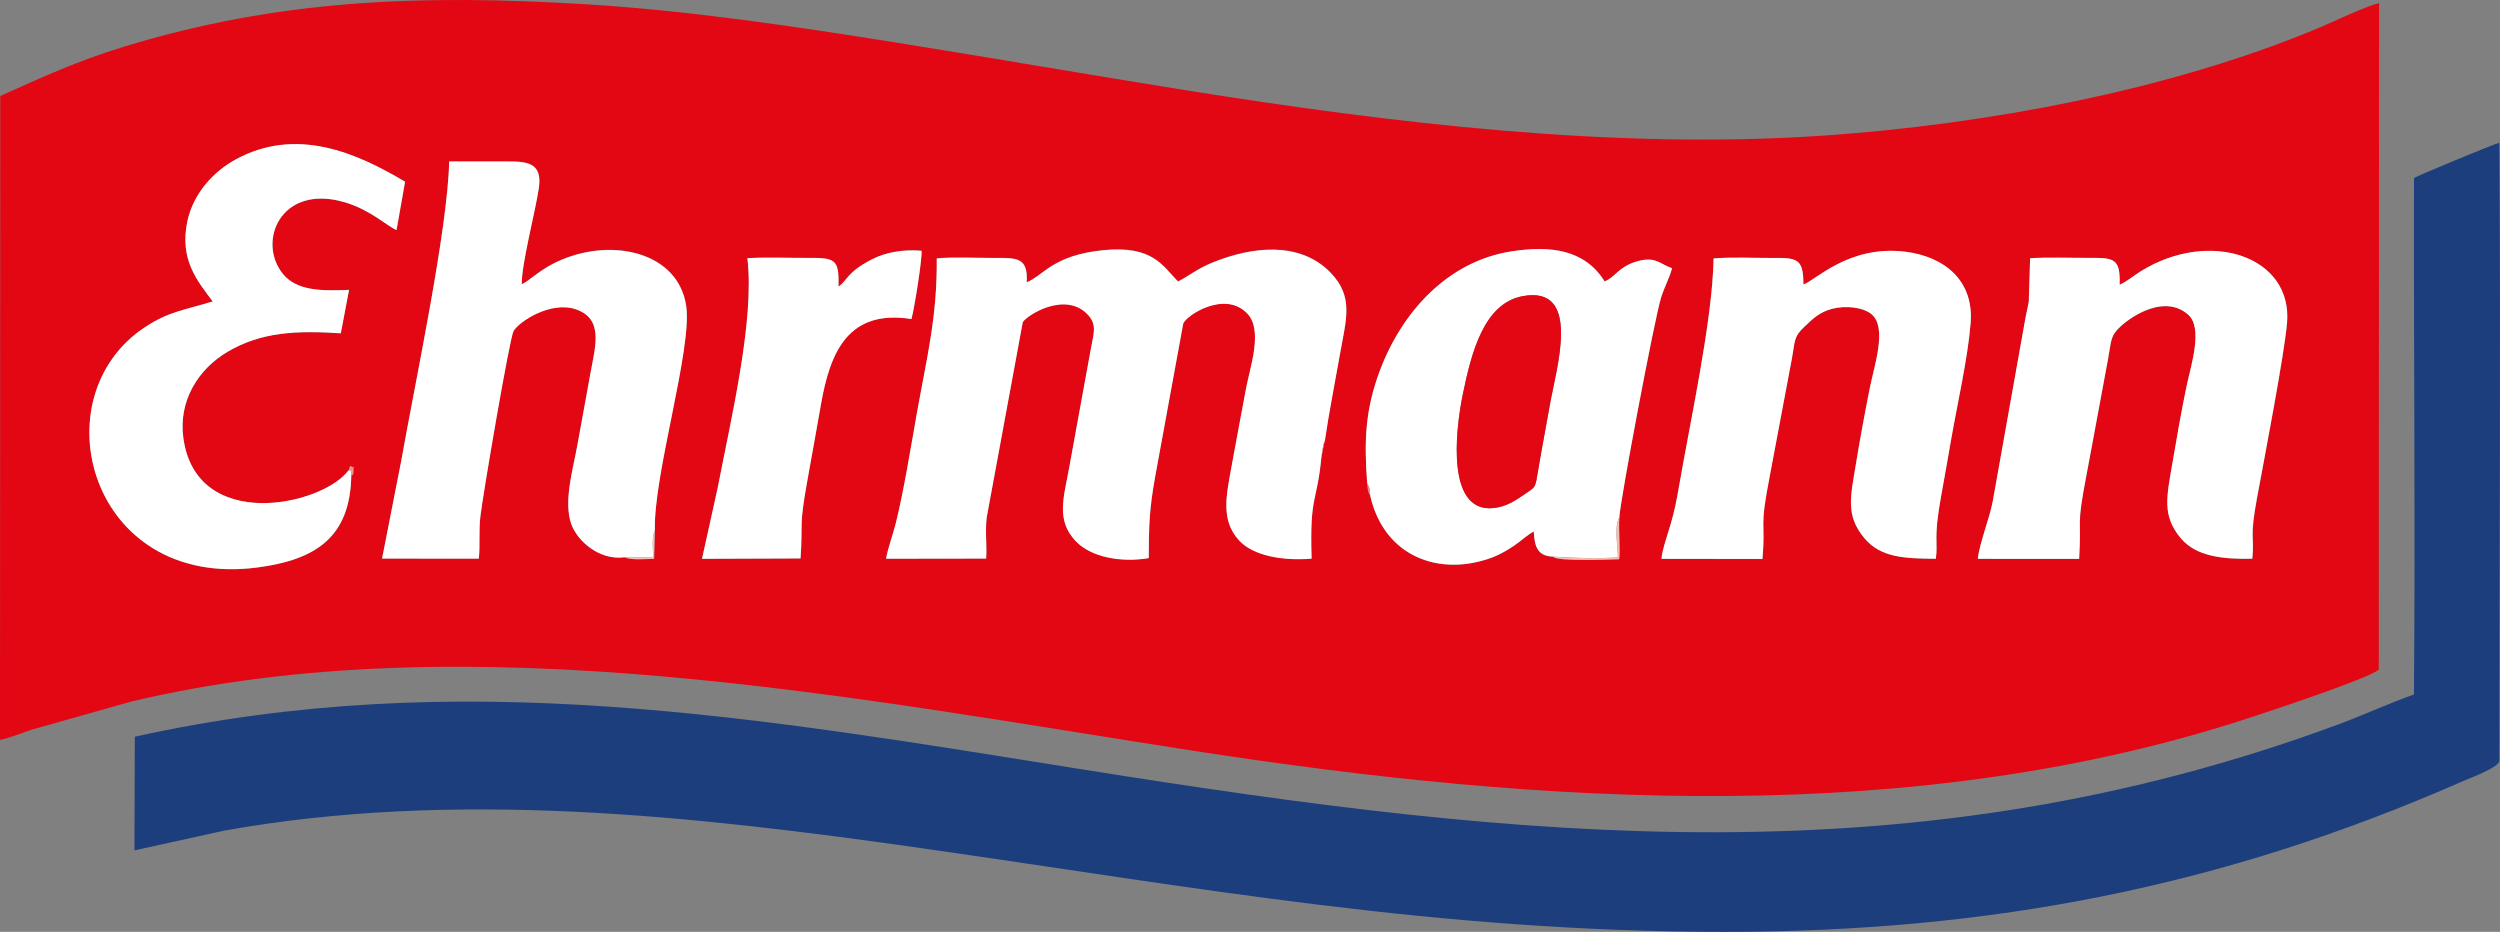
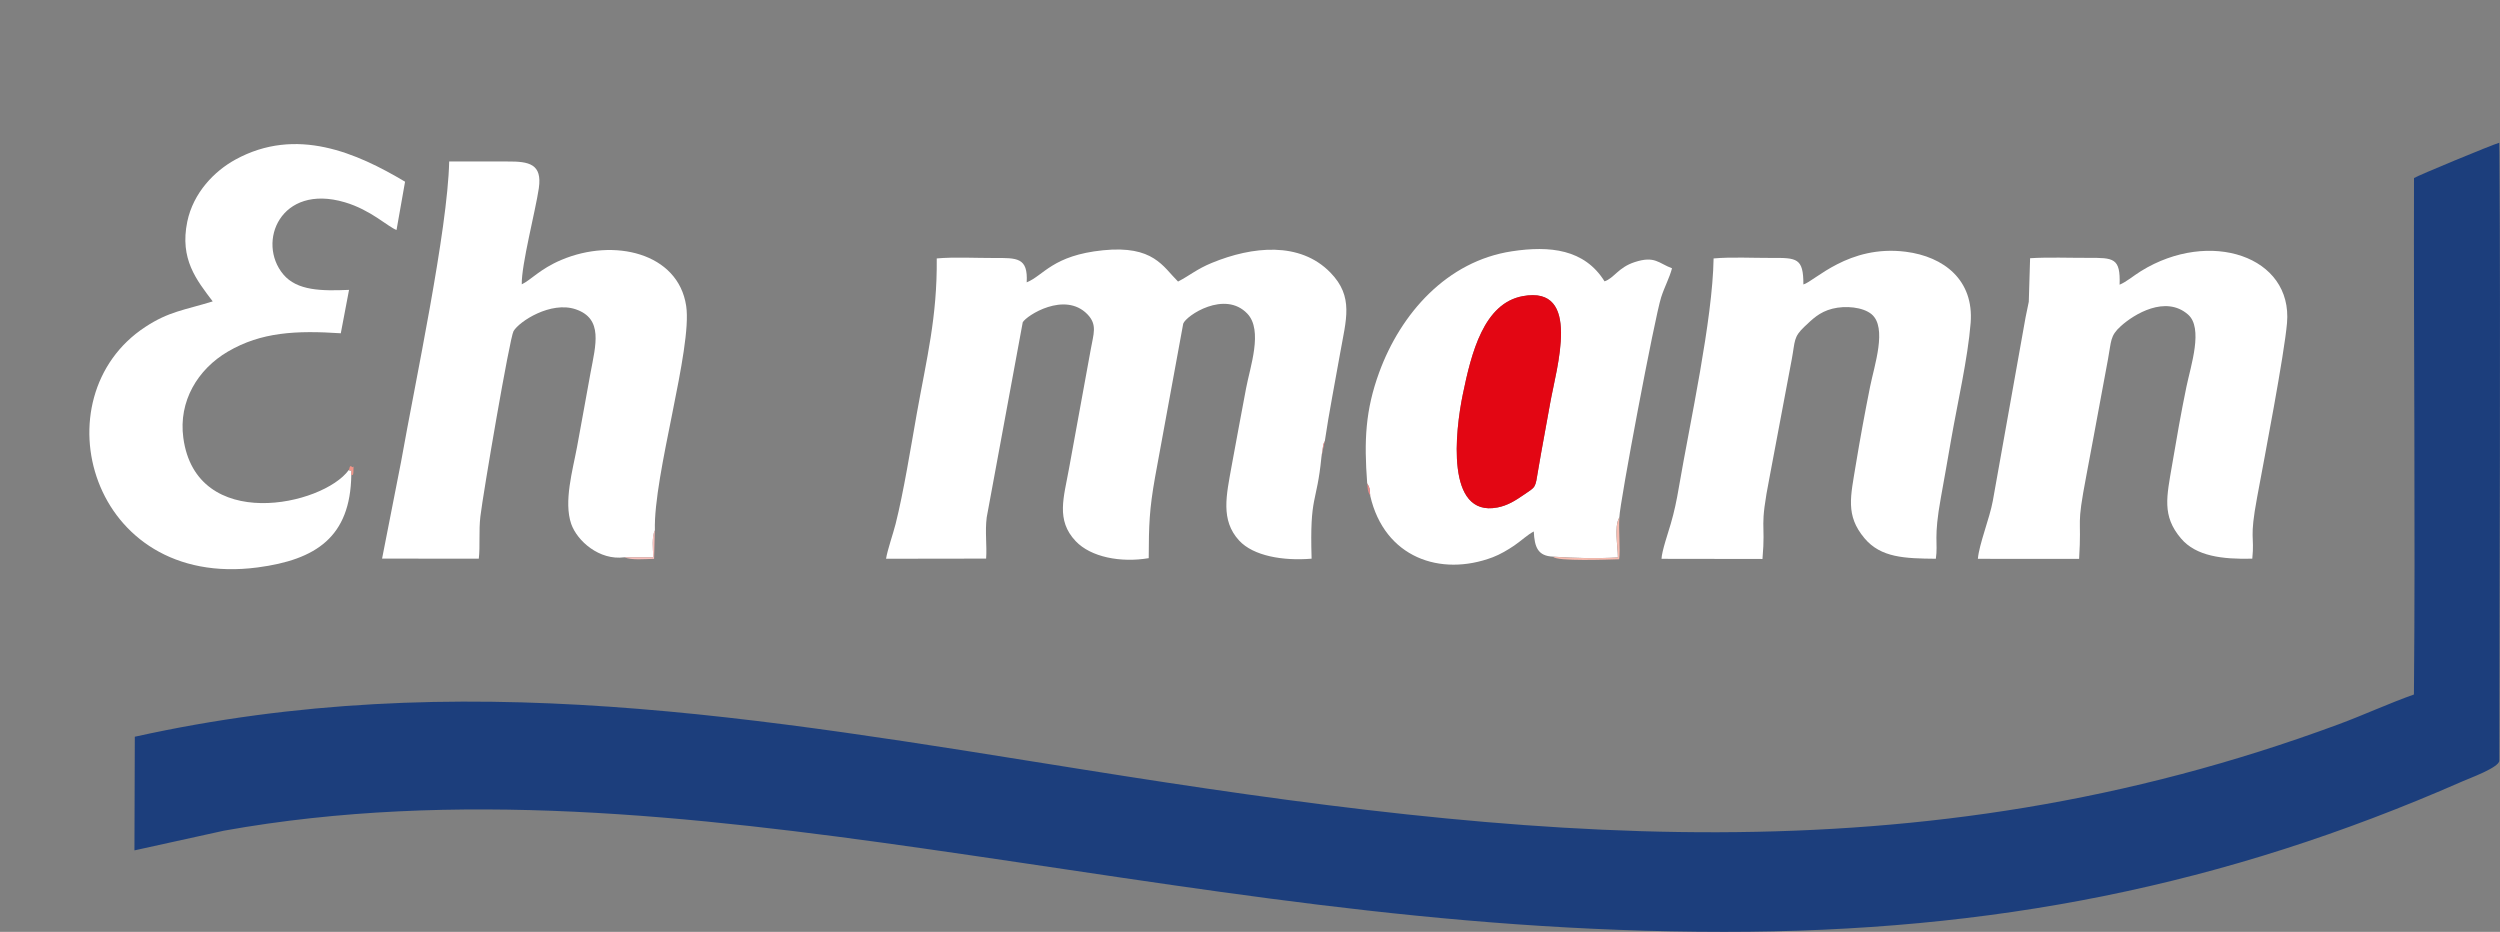
<svg xmlns="http://www.w3.org/2000/svg" id="Camada_1" x="0px" y="0px" viewBox="0 0 342.73 127.75" style="enable-background:new 0 0 342.73 127.75;" xml:space="preserve">
  <rect x="0" y="0" width="342.73" height="127.75" fill="#808080" stroke="none" />
  <style type="text/css">	.st0{fill-rule:evenodd;clip-rule:evenodd;fill:#E30613;}	.st1{fill-rule:evenodd;clip-rule:evenodd;fill:#1C3E7C;}	.st2{fill-rule:evenodd;clip-rule:evenodd;fill:#FFFFFF;}	.st3{fill-rule:evenodd;clip-rule:evenodd;fill:#F7BBAF;}	.st4{fill-rule:evenodd;clip-rule:evenodd;fill:#F8BFBB;}	.st5{fill-rule:evenodd;clip-rule:evenodd;fill:#F29589;}	.st6{fill-rule:evenodd;clip-rule:evenodd;fill:#F08C8B;}	.st7{fill-rule:evenodd;clip-rule:evenodd;fill:#F39896;}</style>
  <g>
-     <path class="st0" d="M0.04,13.16L0,101.43c1.21-0.21,3.18-1.02,4.36-1.4l13.46-3.81c46.57-11.14,99.73-0.4,146.13,6.76  c47.55,7.34,98.67,10.66,145.21-4.83c3-1,15.34-5.07,16.95-6.34l0.04-91.38c-1.82,0.42-6.28,2.56-8.35,3.43  c-20.51,8.57-45.56,13.19-67.78,14.73c-28.87,1.99-59.51-1.77-87.1-6.16c-13.5-2.15-26.87-4.49-40.35-6.64  c-13.65-2.17-28.01-4.33-42.18-5.2C57.86-0.78,38.3-0.12,17,6.4C10.7,8.32,5.64,10.64,0.04,13.16 M89.77,72.68l-0.1,3.92  c-1.25,0.03-3.13,0.22-4.07-0.21c-3.44,0.46-6.47-2.24-7.29-4.6c-1.06-3.06,0.2-7.34,0.8-10.57c0.63-3.4,1.21-6.72,1.84-10.11  c0.72-3.86,1.78-7.46-2.03-8.75c-3.41-1.15-7.74,1.65-8.52,3c-0.52,0.9-4.16,22.18-4.54,25.38c-0.24,2-0.02,4.12-0.22,5.81  l-13.26-0.01l2.6-13.25c1.97-11.16,6.39-31.75,6.6-41.19c2.67,0,5.34,0.01,8,0c2.96-0.01,4.76,0.33,4.29,3.66  c-0.44,3.09-2.4,10.5-2.34,13.18c1.27-0.6,2.47-2.1,5.43-3.35c7.19-3.04,16.03-0.98,17.11,6.31  C94.93,47.74,89.56,65.08,89.77,72.68z M47.82,64.43c0.19-0.37,0.01-0.36,0.28-0.54c0.5,0.58,0.35-0.69,0.35,0.78  c0,0.64-0.26,0.43-0.29,0.47c-0.13,8.48-4.82,11.6-12.83,12.66c-23.01,3.04-30.08-23.35-15.4-32.97c3.25-2.13,5.27-2.28,9.24-3.5  c-2.23-2.95-4.54-5.79-3.49-10.92c0.82-4,3.74-6.95,6.58-8.51c8.39-4.61,16.69-0.9,23.28,3.02l-1.17,6.62  c-1.17-0.43-3.52-2.75-7.09-3.8c-8.84-2.61-12.12,5.5-8.43,9.89c1.89,2.26,5.26,2.28,9.01,2.12l-1.13,5.95  c-6.1-0.4-10.89-0.18-15.48,2.51c-4.15,2.44-6.78,6.82-6.11,11.81C26.88,73.09,44.26,69.34,47.82,64.43z M114.95,39.29  c1.27-0.88,1.08-1.95,4.62-3.77c1.89-0.98,4.33-1.37,6.76-1.16c0.14,0.94-1.01,8.13-1.38,9.36c-8.6-1.35-11.13,4.4-12.4,11.69  c-0.59,3.37-1.23,6.88-1.85,10.35c-1.22,6.8-0.59,5.44-0.95,10.78l-13.51,0.05l2.15-9.73c1.79-9.27,5.1-23.04,4.07-31.48  c2.6-0.16,5.51-0.03,8.15-0.04C114.49,35.34,115.05,35.46,114.95,39.29z M222,70.92c-0.14,1.8,0.16,4.42-0.04,5.75  c-1.29,0.03-8.66,0.33-9.04-0.35c-2.09-0.08-2.56-1.28-2.65-3.45c-0.85,0.43-1.7,1.26-2.68,1.93c-0.87,0.59-1.93,1.22-2.96,1.61  c-7.17,2.7-14.83,0.03-16.78-8.42c-0.42-0.79-0.3-0.82-0.42-1.73c-0.44-5.84-0.25-10.02,1.66-15.22  c2.96-8.08,9.28-15.24,18.19-16.59c5.2-0.79,9.95-0.3,12.7,4.12c1.29-0.42,1.88-1.91,4.14-2.64c2.77-0.9,3.26,0.16,5.11,0.85  c-0.36,1.36-1.03,2.52-1.49,3.98C226.85,43.53,222.05,68.96,222,70.92z M181.6,60.47l-0.45,2.16c-0.64,6.64-1.62,5.04-1.33,13.92  c-3.91,0.33-7.99-0.37-9.94-2.49c-2.58-2.81-1.75-6.21-1.03-10.18c0.64-3.57,1.34-7.18,1.99-10.7c0.54-2.9,2.35-7.93,0.17-10.22  c-3.09-3.24-8.39,0.26-8.79,1.37l-3.86,21.05c-0.79,4.45-0.85,6.52-0.87,11.1c-3.82,0.65-7.93-0.14-10.01-2.33  c-2.75-2.9-1.62-6.01-0.91-9.99l2.97-16.28c0.37-2.13,0.95-3.39-0.46-4.84c-3.1-3.18-8.33,0.16-8.86,1.1l-4.94,26.75  c-0.24,1.99,0.06,3.87-0.08,5.65l-13.72,0.02c0.2-1.24,0.96-3.39,1.31-4.77c1.09-4.31,2.1-10.59,2.9-15.1  c1.34-7.57,2.82-13.26,2.74-21.3c2.4-0.22,5.41-0.05,7.88-0.06c3.11-0.01,4.65-0.08,4.45,3.34c2.33-0.94,3.55-3.69,10.47-4.4  c6.91-0.7,8.21,2.23,10.28,4.29c1.62-0.84,2.59-1.72,4.66-2.57c5.53-2.28,12.05-2.95,16.22,1.33c3.25,3.34,2.15,6.42,1.33,11.13  C183,52.44,182.18,56.53,181.6,60.47z M247.23,39c1.55-0.45,6.19-5.47,14.02-4.47c5.25,0.67,9.36,3.89,8.9,9.76  c-0.38,4.84-1.84,11.19-2.68,16.02c-0.46,2.63-0.91,5.25-1.4,7.92c-1.03,5.66-0.38,6.13-0.69,8.39c-4.25-0.05-7.54-0.13-9.79-2.82  c-2.63-3.14-1.89-5.71-1.19-10.03c0.58-3.6,1.25-7.17,1.96-10.72c0.58-2.92,2.39-8.14,0.2-9.96c-1.19-0.99-3.58-1.2-5.36-0.75  c-1.82,0.46-2.77,1.46-3.82,2.45c-1.54,1.44-1.27,1.95-1.75,4.47l-3.01,15.98c-1.5,7.7-0.53,5.96-1.01,11.41l-13.84-0.02  c0.03-1.02,0.96-3.74,1.27-4.81c0.48-1.64,0.81-3.22,1.1-4.94c1.53-8.95,4.64-22.98,4.77-31.43c2.42-0.22,5.43-0.06,7.92-0.07  C246.33,35.34,247.24,35.36,247.23,39z M277.69,43.5l0.44-2.13l0.19-5.96c2.55-0.16,5.37-0.04,7.95-0.05  c3.5-0.01,4.44-0.01,4.32,3.68c0.97-0.4,1.89-1.22,2.94-1.87c9.4-5.81,20.81-2.05,20.01,7.13c-0.37,4.29-3.04,18.18-4.1,23.9  c-1.09,5.85-0.33,5.14-0.66,8.4c-4.1,0.11-7.71-0.32-9.78-2.78c-2.62-3.11-1.95-5.72-1.21-10.09c0.61-3.58,1.24-7.21,1.97-10.74  c0.59-2.85,2.33-8.02,0.2-9.87c-3.07-2.66-7.39-0.03-9.2,1.6c-1.5,1.36-1.3,2.04-1.76,4.53c-0.32,1.69-0.64,3.45-0.97,5.22  c-0.67,3.59-1.31,7.13-1.99,10.69c-1.44,7.56-0.62,5.27-1,11.47l-13.88-0.01c0.17-2.01,1.6-5.54,2.05-7.95L277.69,43.5z" />
    <path class="st1" d="M236.36,127.75c36.71,0.01,68.48-6.25,101.22-20.63c0.9-0.4,5.06-1.91,5.06-2.84  c0.01-27.62,0.19-55.72,0.01-83.23l-0.02-1.48c-0.91,0.24-11.23,4.52-11.69,4.84c-0.06,23.47,0.2,47.41-0.01,70.8  c-3.37,1.19-6.86,2.8-10.31,4.08c-58.14,21.53-111.59,15.87-171.91,6.24c-44.82-7.15-85.67-14.41-130.23-4.53l-0.05,15.58  l12.27-2.7c31.67-5.68,64.4-2.06,95.91,2.44C164.03,121.67,197.1,127.74,236.36,127.75" />
    <path class="st2" d="M181.16,62.63l0.27-1.75c0.02-0.05,0.07-0.09,0.09-0.2c0.01-0.11,0.06-0.14,0.1-0.2  c0.58-3.95,1.4-8.03,2.09-11.99c0.83-4.71,1.92-7.8-1.33-11.13c-4.17-4.28-10.69-3.6-16.22-1.33c-2.08,0.85-3.04,1.73-4.66,2.57  c-2.07-2.05-3.37-4.99-10.28-4.29c-6.92,0.7-8.14,3.46-10.47,4.4c0.2-3.43-1.33-3.35-4.45-3.34c-2.47,0.01-5.48-0.16-7.88,0.06  c0.08,8.04-1.39,13.73-2.74,21.3c-0.8,4.51-1.81,10.79-2.9,15.1c-0.35,1.38-1.11,3.53-1.31,4.77l13.72-0.02  c0.13-1.78-0.17-3.66,0.08-5.65l4.94-26.75c0.53-0.93,5.76-4.28,8.86-1.1c1.41,1.45,0.83,2.71,0.46,4.84l-2.97,16.28  c-0.71,3.98-1.84,7.09,0.91,9.99c2.07,2.19,6.18,2.98,10.01,2.33c0.02-4.58,0.08-6.65,0.87-11.1l3.86-21.05  c0.4-1.11,5.7-4.62,8.79-1.37c2.18,2.29,0.37,7.32-0.17,10.22c-0.65,3.52-1.35,7.13-1.99,10.7c-0.71,3.97-1.54,7.38,1.03,10.18  c1.95,2.12,6.03,2.82,9.94,2.49C179.54,67.67,180.51,69.28,181.16,62.63" />
    <path class="st2" d="M85.6,76.4l3.98,0c-0.09-1.14-0.23-2.83,0.2-3.71c-0.21-7.6,5.16-24.95,4.29-30.75  c-1.09-7.29-9.93-9.35-17.11-6.31c-2.95,1.25-4.16,2.75-5.43,3.35c-0.06-2.68,1.89-10.09,2.34-13.18c0.48-3.33-1.33-3.68-4.29-3.66  c-2.67,0.01-5.34,0-8,0c-0.21,9.43-4.62,30.03-6.6,41.19l-2.6,13.25l13.26,0.01c0.2-1.69-0.02-3.81,0.22-5.81  c0.38-3.2,4.02-24.49,4.54-25.38c0.78-1.34,5.11-4.15,8.52-3c3.81,1.29,2.75,4.89,2.03,8.75c-0.63,3.39-1.2,6.72-1.84,10.11  c-0.6,3.22-1.85,7.51-0.8,10.57C79.13,74.16,82.16,76.86,85.6,76.4" />
    <path class="st2" d="M187.43,66.25c0.44,0.81,0.3,0.59,0.42,1.73c1.95,8.45,9.61,11.12,16.78,8.42c1.03-0.39,2.09-1.02,2.96-1.61  c0.98-0.67,1.84-1.5,2.68-1.93c0.1,2.17,0.57,3.37,2.65,3.45c2.83,0.2,5.97,0.27,8.88,0.11c-0.02-0.97-0.15-1.89-0.18-2.85  c-0.03-0.88-0.04-1.95,0.38-2.65c0.05-1.97,4.84-27.39,5.73-30.16c0.47-1.46,1.13-2.63,1.49-3.98c-1.85-0.69-2.34-1.75-5.11-0.85  c-2.26,0.73-2.85,2.22-4.14,2.64c-2.75-4.42-7.5-4.91-12.7-4.12c-8.91,1.35-15.23,8.51-18.19,16.59  C187.18,56.23,186.99,60.41,187.43,66.25 M208.75,40.6c8.14-1.52,4.61,9.88,3.77,14.65c-0.54,3.08-1.12,6.04-1.64,9.13  c-0.44,2.62-0.25,2.28-2.05,3.5c-1.08,0.73-2.13,1.41-3.54,1.69c-7.16,1.38-5.77-10.56-4.76-15.46  C201.72,48.32,203.42,41.59,208.75,40.6z" />
    <path class="st2" d="M247.23,39c0.01-3.64-0.9-3.66-4.39-3.64c-2.49,0.01-5.5-0.15-7.92,0.07c-0.13,8.44-3.24,22.48-4.77,31.43  c-0.29,1.72-0.62,3.3-1.1,4.94c-0.31,1.07-1.24,3.79-1.27,4.81l13.84,0.02c0.48-5.46-0.5-3.72,1.01-11.41l3.01-15.98  c0.47-2.52,0.21-3.02,1.75-4.47c1.05-0.98,2-1.99,3.82-2.45c1.78-0.45,4.17-0.23,5.36,0.75c2.19,1.82,0.38,7.04-0.2,9.96  c-0.71,3.55-1.37,7.13-1.96,10.72c-0.7,4.32-1.44,6.89,1.19,10.03c2.25,2.69,5.54,2.78,9.79,2.82c0.32-2.26-0.34-2.73,0.69-8.39  c0.49-2.67,0.94-5.29,1.4-7.92c0.84-4.84,2.3-11.19,2.68-16.02c0.46-5.87-3.65-9.09-8.9-9.76C253.42,33.52,248.78,38.55,247.23,39" />
    <path class="st2" d="M278.13,41.37l-0.44,2.13l-4.49,25.16c-0.44,2.41-1.88,5.94-2.05,7.95l13.88,0.01c0.38-6.2-0.44-3.9,1-11.47  c0.68-3.56,1.32-7.1,1.99-10.69c0.33-1.77,0.65-3.53,0.97-5.22c0.47-2.49,0.26-3.18,1.76-4.53c1.81-1.64,6.13-4.27,9.2-1.6  c2.14,1.85,0.39,7.03-0.2,9.87c-0.73,3.53-1.37,7.17-1.97,10.74c-0.74,4.37-1.42,6.99,1.21,10.09c2.07,2.45,5.69,2.88,9.78,2.78  c0.33-3.26-0.43-2.55,0.66-8.4c1.06-5.71,3.73-19.6,4.1-23.9c0.8-9.18-10.61-12.94-20.01-7.13c-1.05,0.65-1.97,1.46-2.94,1.87  c0.13-3.69-0.82-3.69-4.32-3.68c-2.58,0.01-5.4-0.11-7.95,0.05L278.13,41.37z" />
    <path class="st2" d="M48.16,65.13c0.02-1.33,0.14-0.32-0.34-0.7c-3.56,4.91-20.94,8.67-22.69-4.42c-0.67-4.99,1.96-9.38,6.11-11.81  c4.59-2.69,9.38-2.91,15.48-2.51l1.13-5.95c-3.75,0.16-7.12,0.13-9.01-2.12c-3.68-4.39-0.41-12.5,8.43-9.89  c3.57,1.05,5.92,3.37,7.09,3.8l1.17-6.62c-6.59-3.92-14.89-7.63-23.28-3.02c-2.84,1.56-5.75,4.51-6.58,8.51  c-1.05,5.13,1.26,7.97,3.49,10.92c-3.97,1.22-5.99,1.37-9.24,3.5c-14.68,9.62-7.61,36.01,15.4,32.97  C43.34,76.73,48.03,73.61,48.16,65.13" />
-     <path class="st2" d="M114.95,39.29c0.1-3.84-0.47-3.95-4.34-3.93c-2.64,0.01-5.55-0.12-8.15,0.04c1.03,8.44-2.29,22.21-4.07,31.48  l-2.15,9.73l13.51-0.05c0.35-5.35-0.27-3.99,0.95-10.78c0.62-3.47,1.27-6.98,1.85-10.35c1.27-7.29,3.8-13.04,12.4-11.69  c0.37-1.23,1.52-8.42,1.38-9.36c-2.43-0.21-4.86,0.19-6.76,1.16C116.03,37.35,116.23,38.42,114.95,39.29" />
    <path class="st0" d="M208.75,40.6c-5.32,0.99-7.03,7.71-8.22,13.51c-1.01,4.91-2.4,16.84,4.76,15.46c1.41-0.27,2.46-0.95,3.54-1.69  c1.8-1.23,1.61-0.88,2.05-3.5c0.52-3.09,1.1-6.05,1.64-9.13C213.36,50.48,216.89,39.09,208.75,40.6" />
    <path class="st3" d="M212.93,76.32c0.38,0.68,7.74,0.38,9.04,0.35c0.2-1.32-0.11-3.94,0.04-5.75c-0.42,0.7-0.41,1.77-0.38,2.65  c0.03,0.96,0.16,1.88,0.18,2.85C218.9,76.59,215.76,76.52,212.93,76.32" />
    <path class="st4" d="M85.6,76.4c0.94,0.42,2.82,0.24,4.07,0.21l0.1-3.92c-0.43,0.88-0.28,2.57-0.2,3.71L85.6,76.4z" />
    <path class="st5" d="M47.82,64.43c0.48,0.39,0.36-0.63,0.34,0.7c0.03-0.04,0.29,0.17,0.29-0.47c0-1.47,0.15-0.2-0.35-0.78  C47.82,64.06,48.01,64.05,47.82,64.43" />
    <path class="st6" d="M187.85,67.98c-0.13-1.14,0.01-0.92-0.42-1.73C187.55,67.16,187.43,67.2,187.85,67.98" />
-     <path class="st7" d="M181.16,62.63l0.45-2.16c-0.03,0.07-0.08,0.09-0.1,0.2c-0.01,0.11-0.07,0.15-0.09,0.2L181.16,62.63z" />
+     <path class="st7" d="M181.16,62.63l0.45-2.16c-0.03,0.07-0.08,0.09-0.1,0.2c-0.01,0.11-0.07,0.15-0.09,0.2z" />
    <path class="st6" d="M277.69,43.5l0.44-2.13L277.69,43.5z" />
  </g>
</svg>